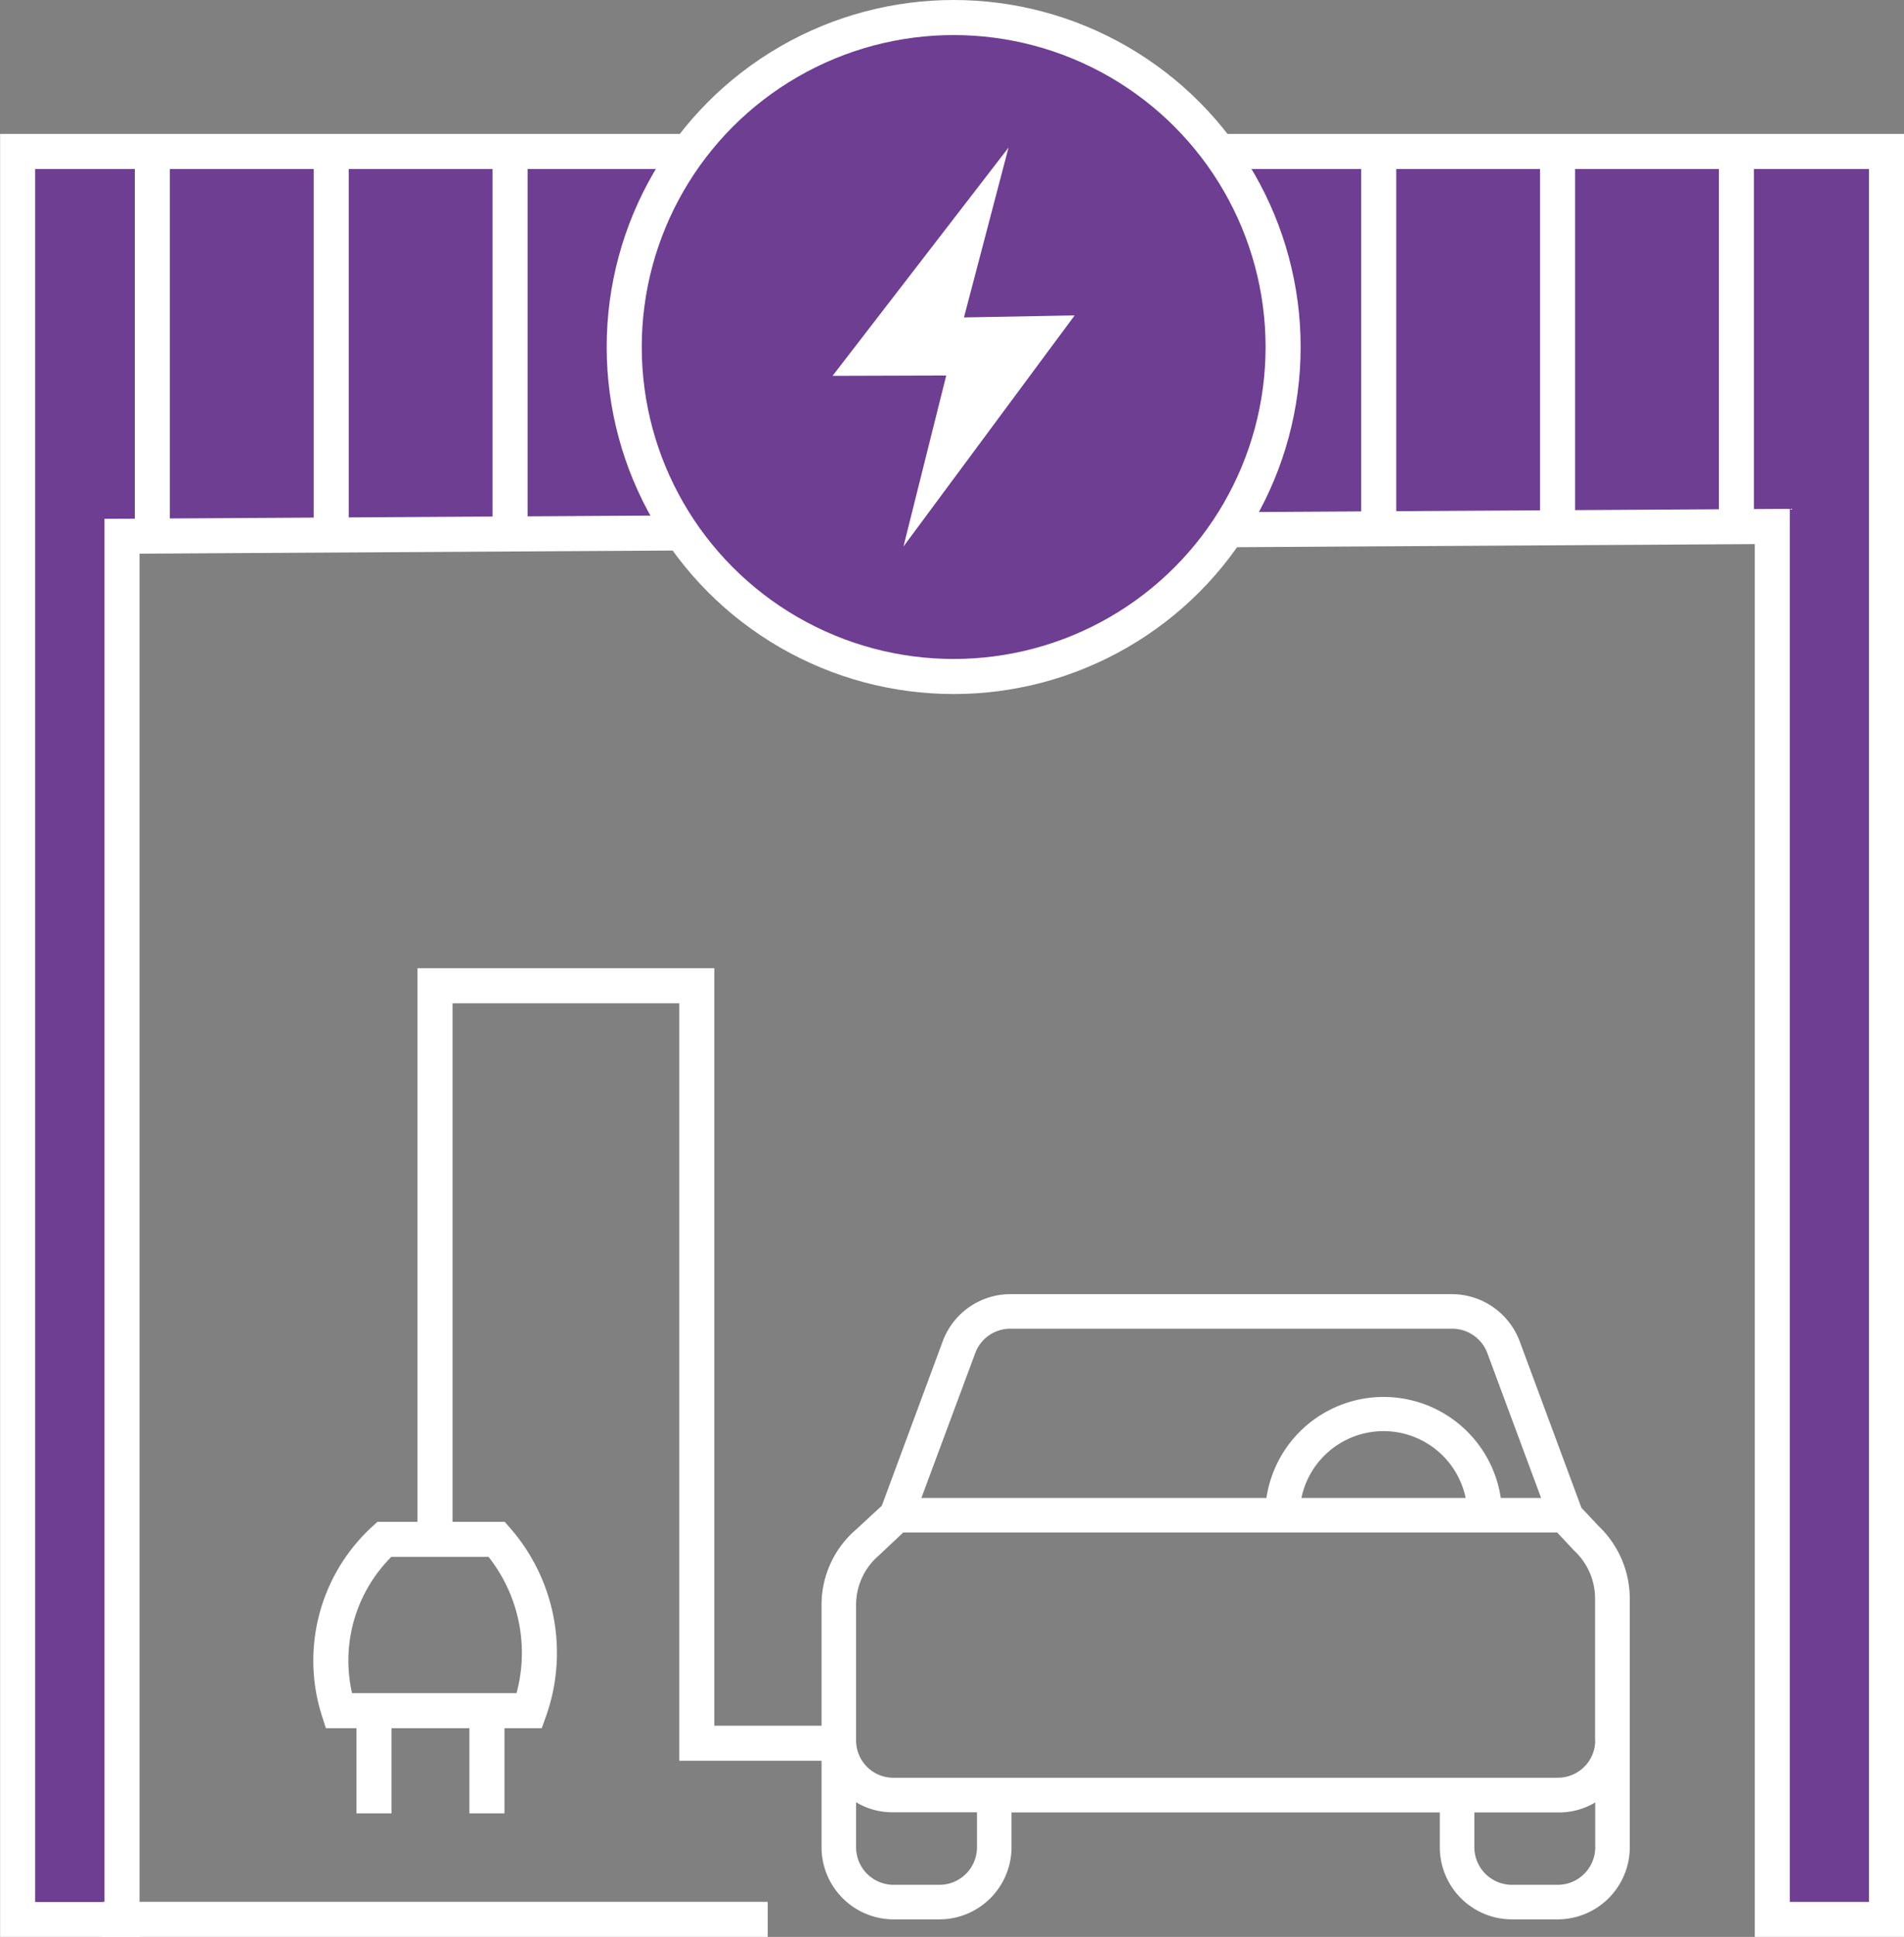
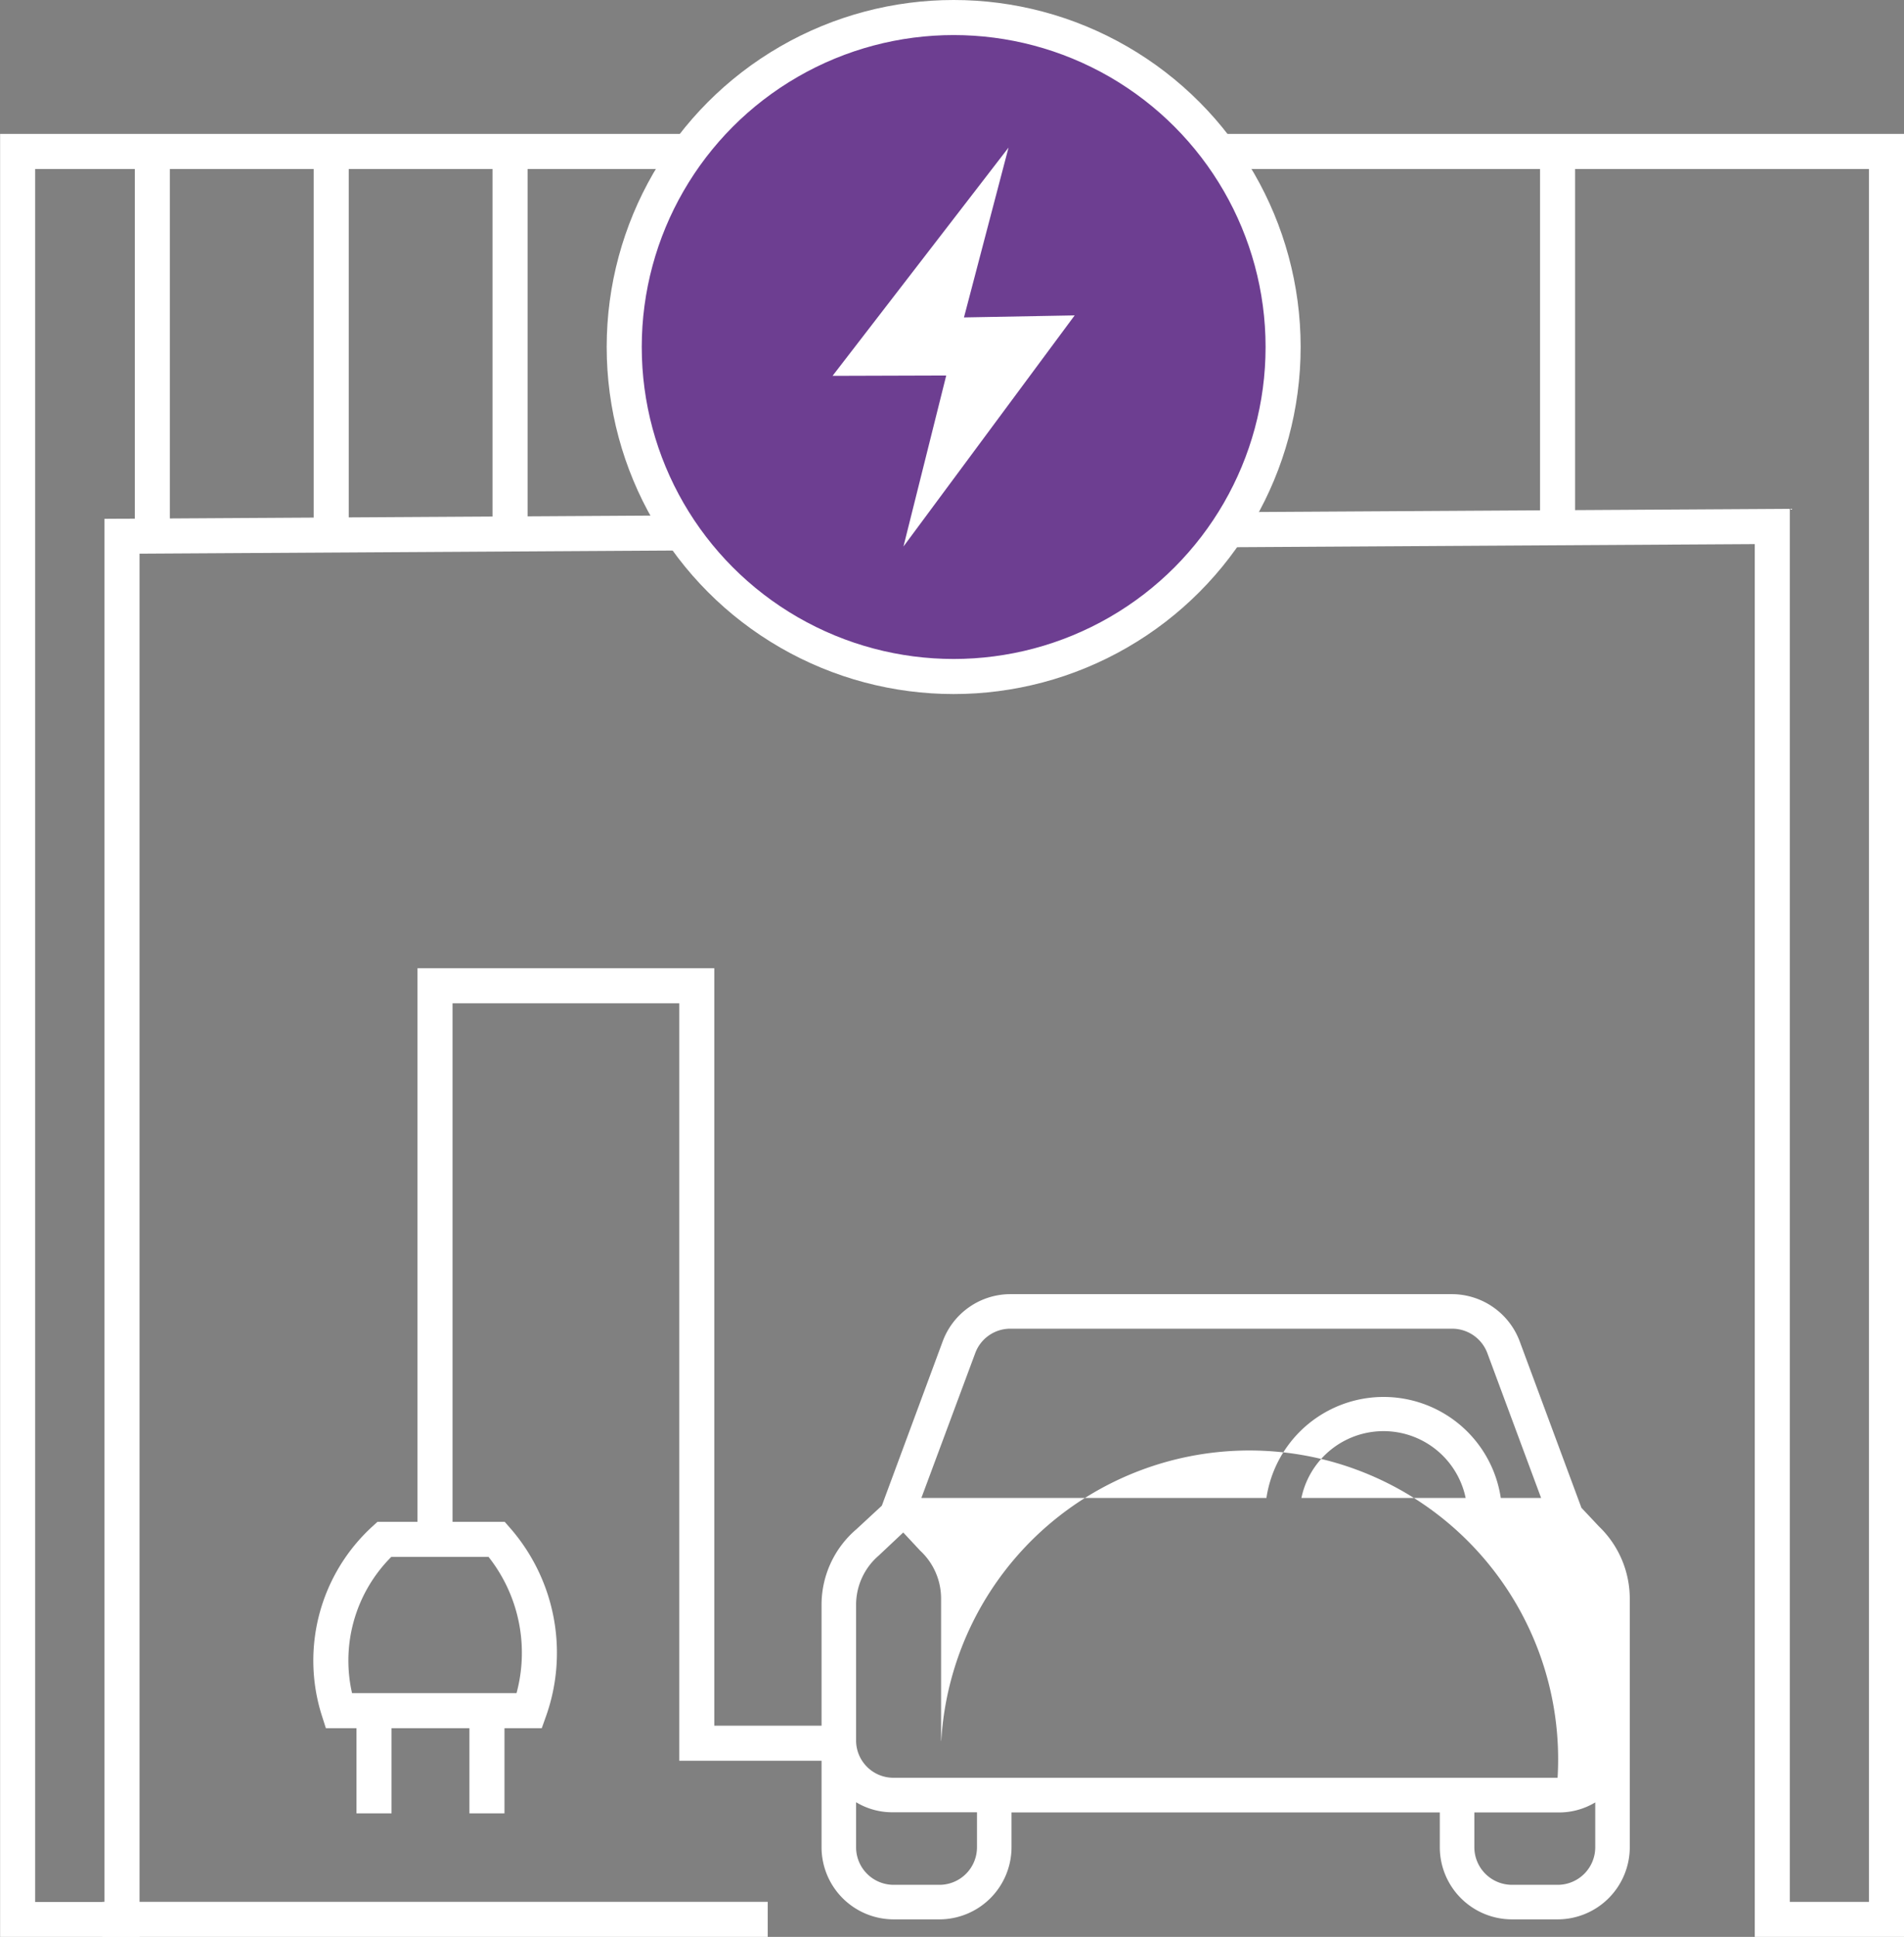
<svg xmlns="http://www.w3.org/2000/svg" width="54.303" height="55.234" viewBox="0 0 54.303 55.234">
  <rect x="0" y="0" width="54.303" height="55.234" fill="#808080" stroke="none" />
  <g id="Group_2409" data-name="Group 2409" transform="translate(-135.415 -484.861)">
-     <path id="Path_9206" data-name="Path 9206" d="M185.962,501.294v39.722h3.256V490.6h-53.3v50.42h2.977V501.573Z" transform="translate(0 -1.42)" fill="#6d3e91" />
-     <line id="Line_499" data-name="Line 499" y2="11.074" transform="translate(184.939 489.069)" fill="none" stroke="#fff" stroke-miterlimit="10" stroke-width="1" />
    <line id="Line_500" data-name="Line 500" y2="11.074" transform="translate(139.76 489.069)" fill="none" stroke="#fff" stroke-miterlimit="10" stroke-width="1" />
    <line id="Line_501" data-name="Line 501" y2="11.074" transform="translate(149.962 489.069)" fill="none" stroke="#fff" stroke-miterlimit="10" stroke-width="1" />
    <line id="Line_502" data-name="Line 502" y2="11.074" transform="translate(144.861 489.069)" fill="none" stroke="#fff" stroke-miterlimit="10" stroke-width="1" />
-     <line id="Line_503" data-name="Line 503" y2="11.074" transform="translate(174.737 489.069)" fill="none" stroke="#fff" stroke-miterlimit="10" stroke-width="1" />
    <line id="Line_504" data-name="Line 504" y2="11.074" transform="translate(179.838 489.069)" fill="none" stroke="#fff" stroke-miterlimit="10" stroke-width="1" />
    <path id="Path_9207" data-name="Path 9207" d="M185.962,501.294v39.722h3.256V490.6h-53.3v50.42h2.977V501.573Z" transform="translate(0 -1.42)" fill="none" stroke="#fff" stroke-miterlimit="10" stroke-width="1" />
    <circle id="Ellipse_255" data-name="Ellipse 255" cx="9.396" cy="9.396" r="9.396" transform="translate(153.218 485.361)" fill="#6d3e91" stroke="#fff" stroke-miterlimit="10" stroke-width="1" />
    <path id="Path_9208" data-name="Path 9208" d="M169.837,501.826l4.883-6.591-3.157.058,1.271-4.844-5.019,6.51,3.242-.01Z" transform="translate(-8.655 -1.38)" fill="#fff" />
    <g id="Group_2407" data-name="Group 2407" transform="translate(158.846 521.765)">
      <g id="Group_2406" data-name="Group 2406" transform="translate(0 0)">
-         <path id="Path_9209" data-name="Path 9209" d="M192.3,541.944l-.5-.532-1.763-4.753a2.07,2.07,0,0,0-1.926-1.339H175.511a2.061,2.061,0,0,0-1.925,1.339l-1.739,4.694-.724.67a2.831,2.831,0,0,0-.995,2.153V551.1a2.058,2.058,0,0,0,2.059,2.049h1.3a2.059,2.059,0,0,0,2.059-2.049v-1h12.215v1a2.058,2.058,0,0,0,2.059,2.049h1.3a2.059,2.059,0,0,0,2.059-2.049v-7.107A2.859,2.859,0,0,0,192.3,541.944Zm-17.786-4.95a1.066,1.066,0,0,1,1-.689h12.6a1.073,1.073,0,0,1,1,.689l1.536,4.138H189.5a3.379,3.379,0,0,0-6.684,0h-9.841Zm13.984,4.138h-4.684a2.392,2.392,0,0,1,4.684,0ZM174.561,551.1a1.071,1.071,0,0,1-1.074,1.064h-1.3a1.071,1.071,0,0,1-1.074-1.064v-1.291a2,2,0,0,0,1.074.286h2.374Zm17.633,0a1.071,1.071,0,0,1-1.074,1.064h-1.3a1.074,1.074,0,0,1-1.074-1.064v-1h2.374a2,2,0,0,0,1.074-.286V551.1Zm-1.074-1.989H172.187a1.064,1.064,0,0,1-1.074-1.054v-3.881a1.851,1.851,0,0,1,.655-1.409l.02-.02.67-.63H191.11l.473.507c0,.01.02.015.025.025a1.858,1.858,0,0,1,.581,1.344v4.063h.005A1.066,1.066,0,0,1,191.12,549.11Z" transform="translate(-170.128 -535.319)" fill="#fff" />
+         <path id="Path_9209" data-name="Path 9209" d="M192.3,541.944l-.5-.532-1.763-4.753a2.07,2.07,0,0,0-1.926-1.339H175.511a2.061,2.061,0,0,0-1.925,1.339l-1.739,4.694-.724.67a2.831,2.831,0,0,0-.995,2.153V551.1a2.058,2.058,0,0,0,2.059,2.049h1.3a2.059,2.059,0,0,0,2.059-2.049v-1h12.215v1a2.058,2.058,0,0,0,2.059,2.049h1.3a2.059,2.059,0,0,0,2.059-2.049v-7.107A2.859,2.859,0,0,0,192.3,541.944Zm-17.786-4.95a1.066,1.066,0,0,1,1-.689h12.6a1.073,1.073,0,0,1,1,.689l1.536,4.138H189.5a3.379,3.379,0,0,0-6.684,0h-9.841Zm13.984,4.138h-4.684a2.392,2.392,0,0,1,4.684,0ZM174.561,551.1a1.071,1.071,0,0,1-1.074,1.064h-1.3a1.071,1.071,0,0,1-1.074-1.064v-1.291a2,2,0,0,0,1.074.286h2.374Zm17.633,0a1.071,1.071,0,0,1-1.074,1.064h-1.3a1.074,1.074,0,0,1-1.074-1.064v-1h2.374a2,2,0,0,0,1.074-.286V551.1Zm-1.074-1.989H172.187a1.064,1.064,0,0,1-1.074-1.054v-3.881a1.851,1.851,0,0,1,.655-1.409l.02-.02.67-.63l.473.507c0,.01.02.015.025.025a1.858,1.858,0,0,1,.581,1.344v4.063h.005A1.066,1.066,0,0,1,191.12,549.11Z" transform="translate(-170.128 -535.319)" fill="#fff" />
      </g>
    </g>
    <g id="Group_2409-2" data-name="Group 2409" transform="translate(144.849 512.974)">
      <path id="Path_9212" data-name="Path 9212" d="M163.971,544.852H159.72v-21.6h-7.465v15.427" transform="translate(-149.282 -523.254)" fill="none" stroke="#fff" stroke-miterlimit="10" stroke-width="1" />
      <path id="Path_9213" data-name="Path 9213" d="M153.839,549.8H148.4a4.683,4.683,0,0,1,1.3-4.884h3.209a4.911,4.911,0,0,1,.931,4.884Z" transform="translate(-148.175 -529.131)" fill="none" stroke="#fff" stroke-miterlimit="10" stroke-width="1" />
      <line id="Line_507" data-name="Line 507" y2="2.698" transform="translate(4.454 20.9)" fill="none" stroke="#fff" stroke-miterlimit="10" stroke-width="1" />
      <line id="Line_508" data-name="Line 508" y2="2.698" transform="translate(1.233 20.9)" fill="none" stroke="#fff" stroke-miterlimit="10" stroke-width="1" />
    </g>
    <line id="Line_509" data-name="Line 509" x2="18.977" transform="translate(138.334 539.595)" fill="none" stroke="#fff" stroke-miterlimit="10" stroke-width="1" />
  </g>
</svg>